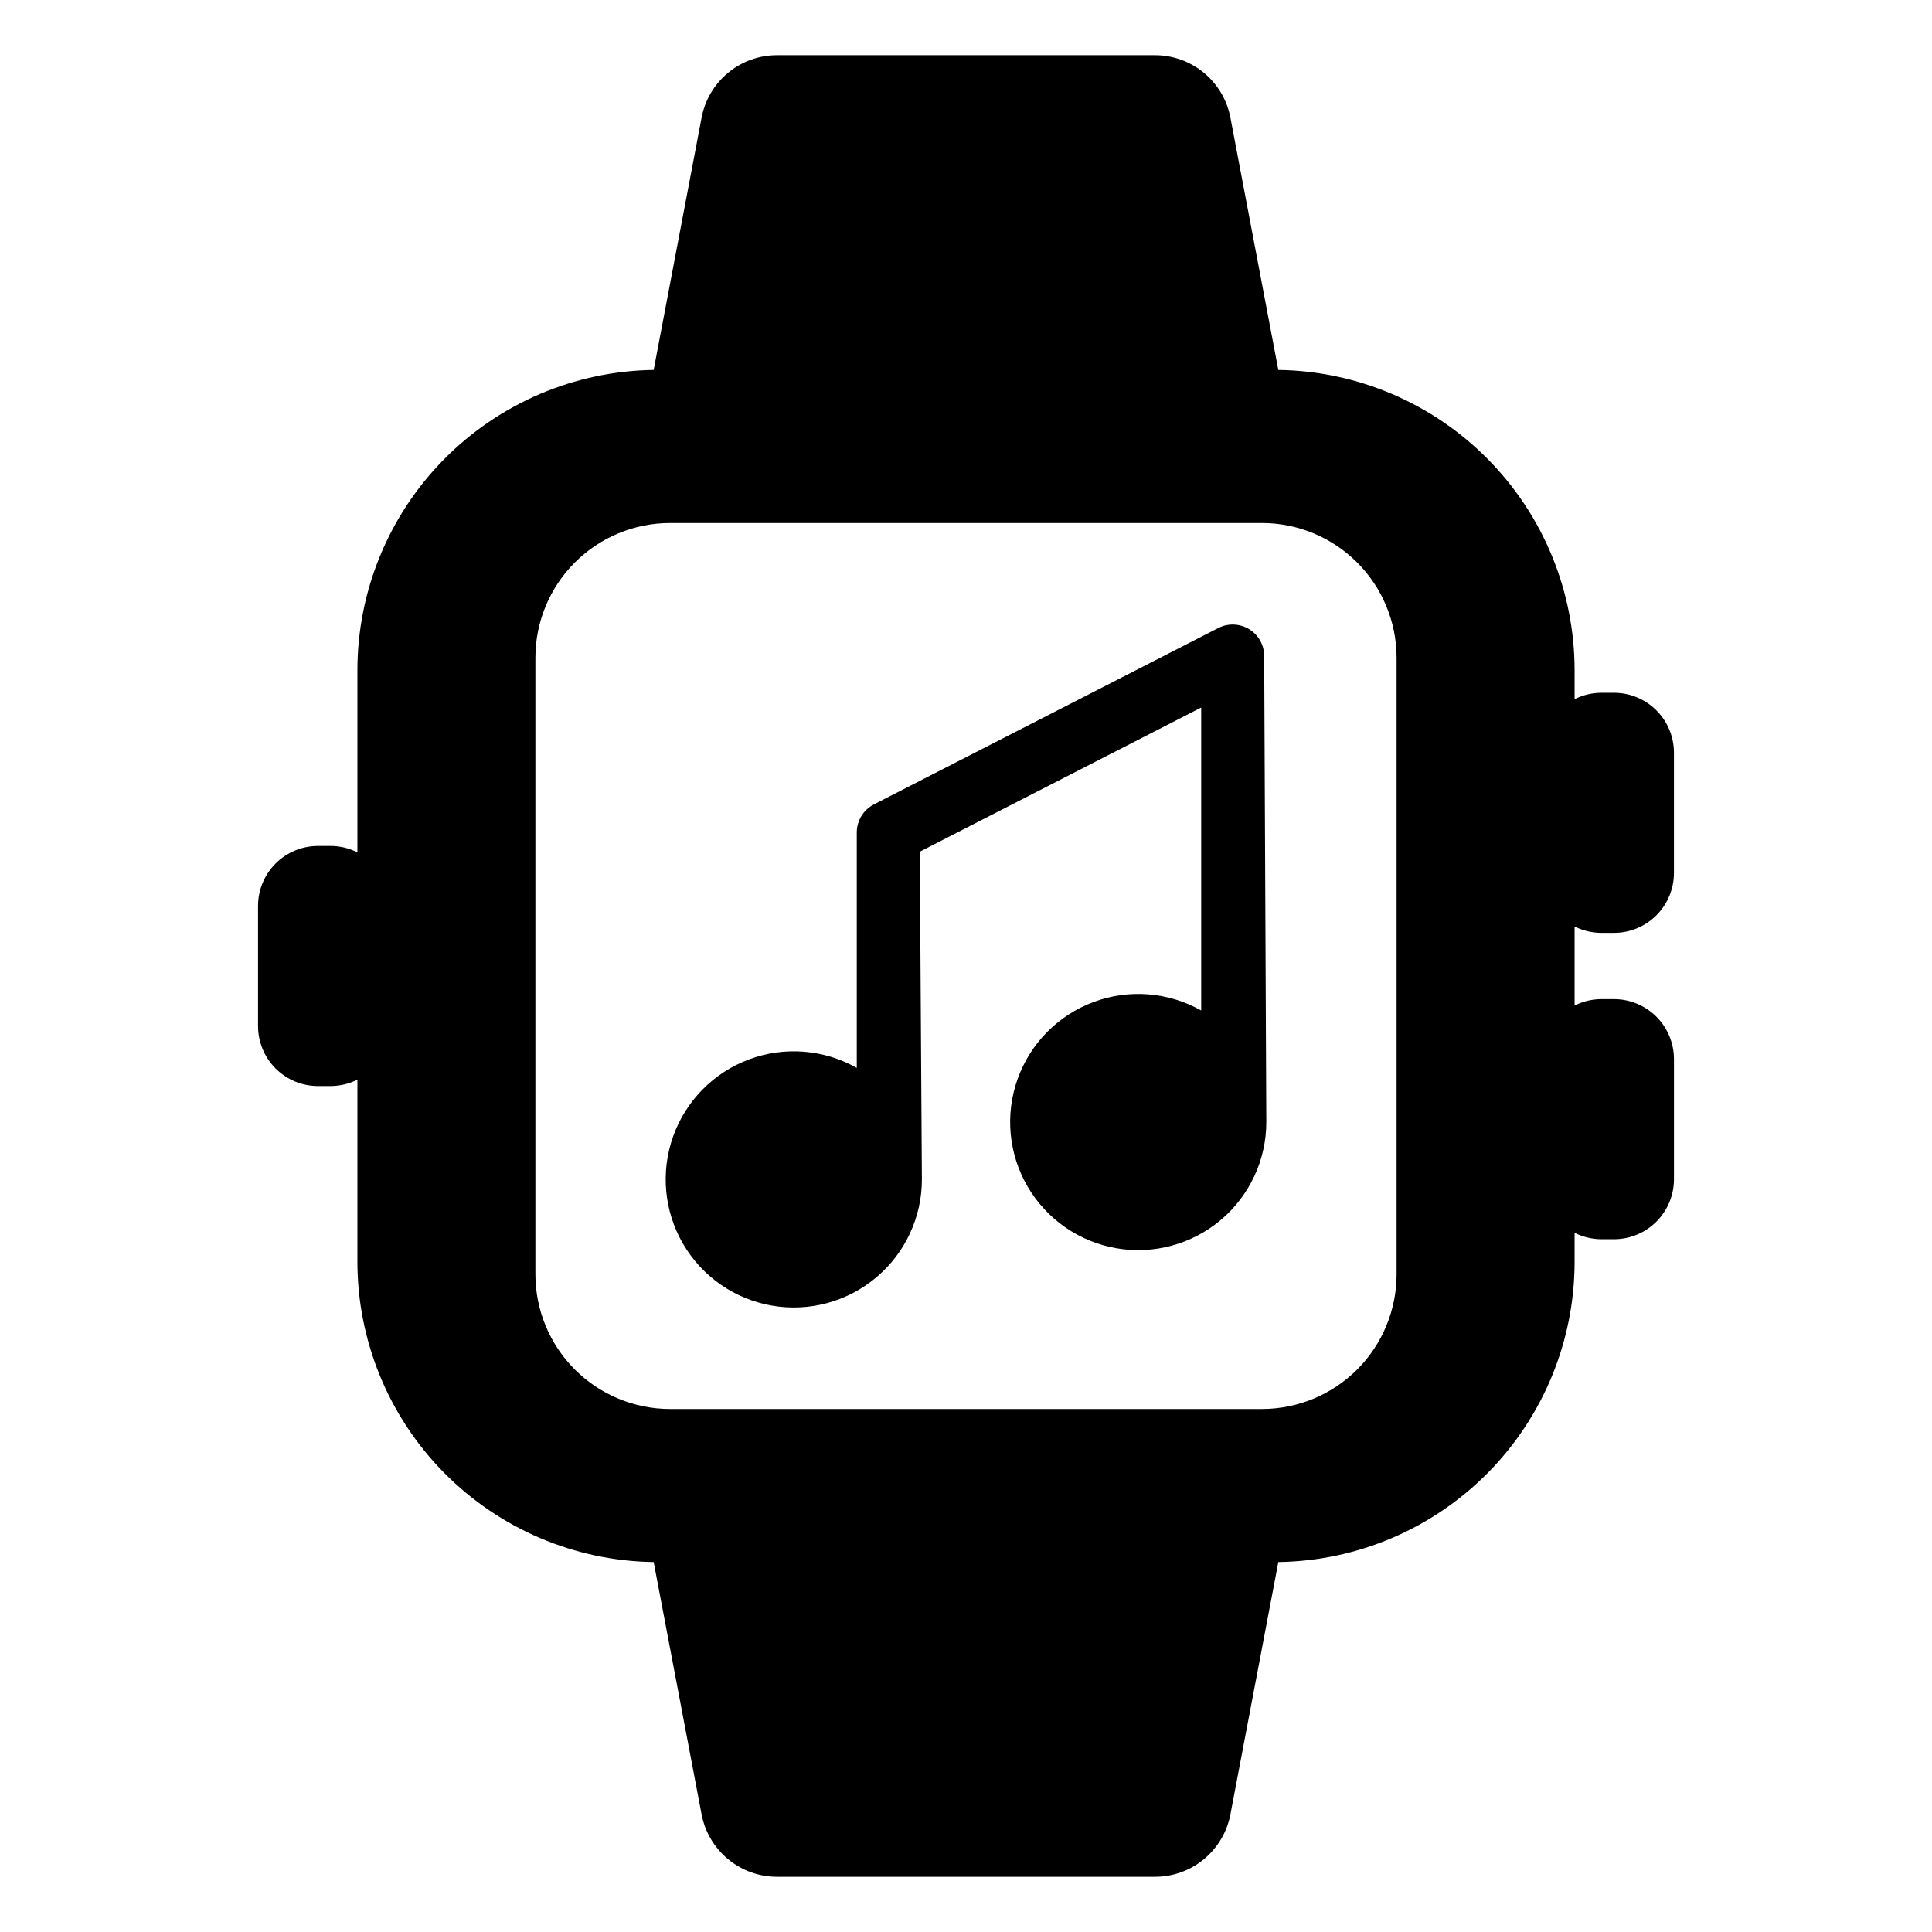
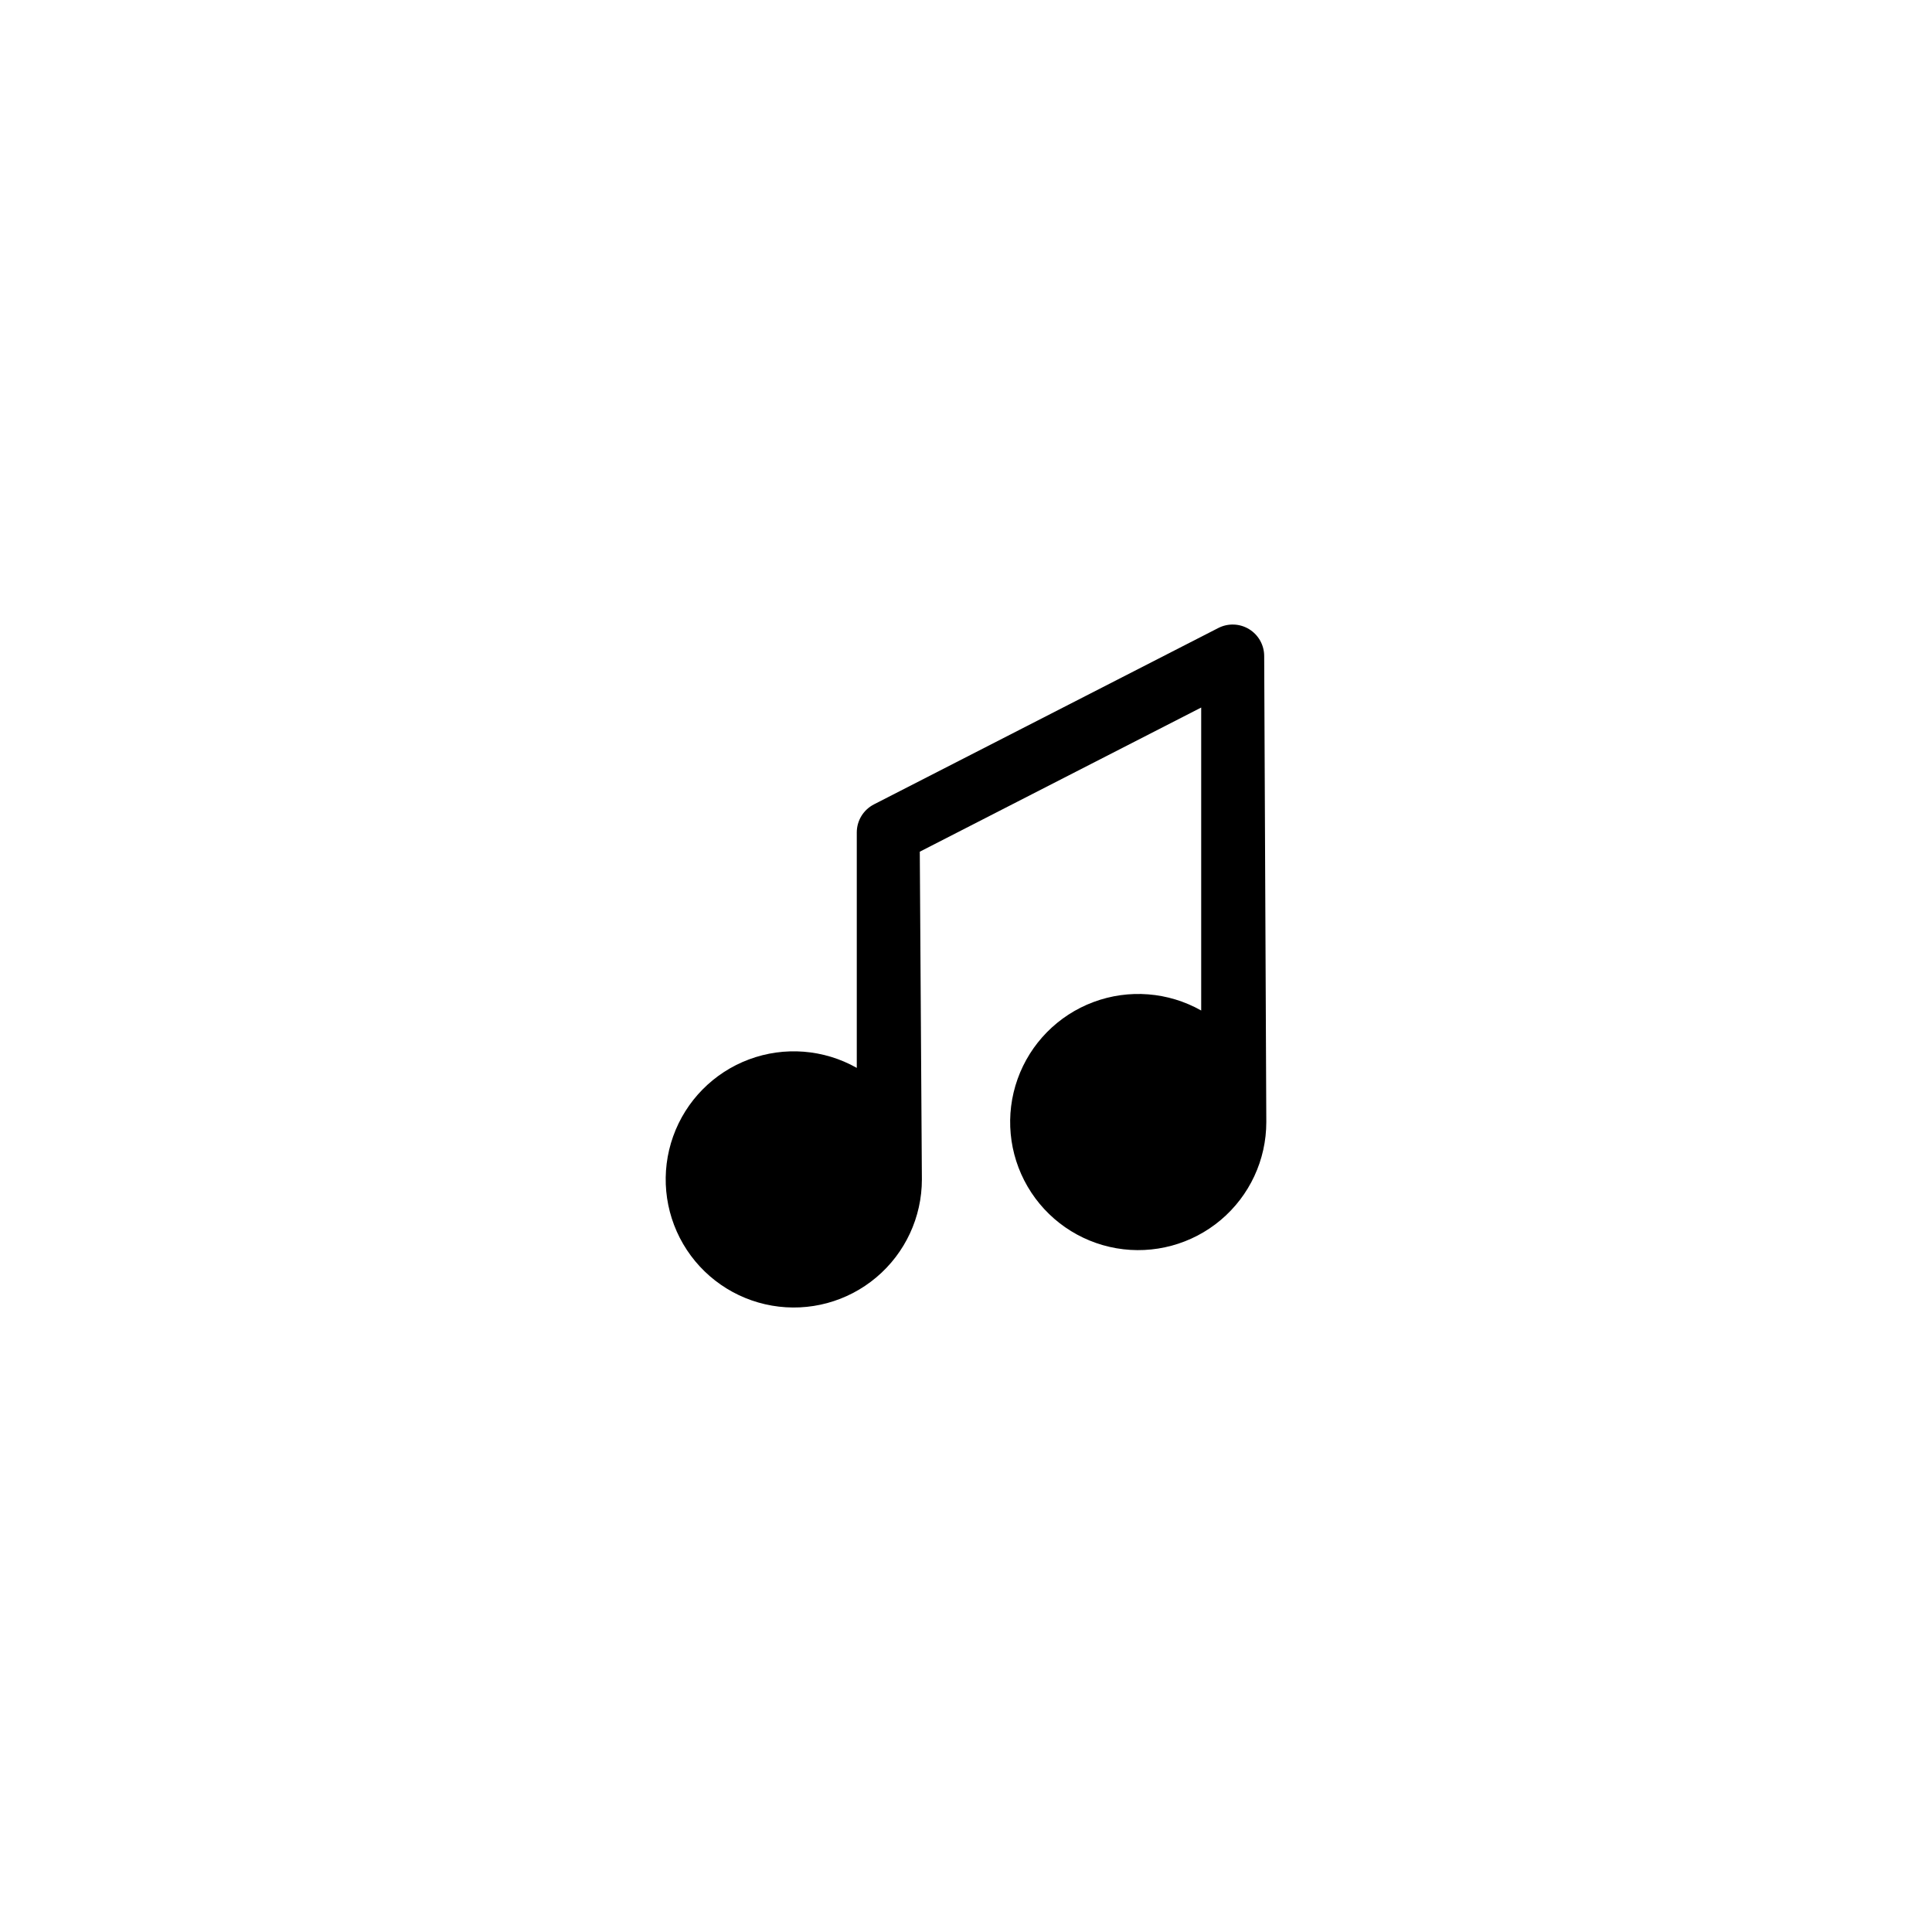
<svg xmlns="http://www.w3.org/2000/svg" fill="#000000" width="800px" height="800px" version="1.1" viewBox="144 144 512 512">
  <g>
-     <path d="m568.42 391.22h3.289c4.219 0.004 8.266-1.672 11.25-4.656s4.66-7.031 4.656-11.25v-31.816c0.004-4.219-1.672-8.266-4.656-11.25s-7.031-4.66-11.25-4.656h-3.289c-2.481 0-4.922 0.582-7.137 1.695v-7.731c-0.027-20.91-8.273-40.969-22.965-55.848-14.688-14.879-34.641-23.383-55.551-23.672l-12.695-66.871c-0.887-4.652-3.367-8.852-7.016-11.871-3.648-3.019-8.238-4.668-12.973-4.668h-100.17c-4.734 0-9.324 1.648-12.973 4.668-3.648 3.019-6.129 7.219-7.012 11.871l-12.699 66.871c-20.906 0.289-40.859 8.793-55.551 23.672-14.691 14.879-22.938 34.938-22.961 55.848v48.328c-2.215-1.117-4.66-1.699-7.141-1.699h-3.289c-4.219 0-8.266 1.676-11.25 4.656-2.981 2.984-4.656 7.031-4.656 11.25v31.816c0 4.219 1.676 8.266 4.656 11.25 2.984 2.984 7.031 4.66 11.25 4.656h3.289c2.481 0 4.926-0.582 7.141-1.695v48.324c0.023 20.91 8.27 40.969 22.961 55.848 14.691 14.879 34.645 23.383 55.551 23.672l12.699 66.871c0.883 4.652 3.363 8.852 7.012 11.871 3.648 3.019 8.238 4.672 12.973 4.668h100.17c4.738 0.004 9.324-1.648 12.973-4.668 3.648-3.019 6.129-7.219 7.016-11.871l12.699-66.871h-0.004c20.91-0.289 40.863-8.793 55.551-23.672 14.691-14.879 22.941-34.938 22.965-55.848v-7.731c2.215 1.113 4.66 1.695 7.137 1.699h3.289c4.219 0 8.266-1.676 11.25-4.66s4.66-7.031 4.66-11.25v-31.816c0-4.219-1.676-8.266-4.66-11.25-2.984-2.981-7.031-4.656-11.25-4.656h-3.289c-2.481 0-4.922 0.582-7.137 1.699v-20.953c2.215 1.113 4.656 1.695 7.137 1.695zm-54.309 90.52c-0.012 9.457-3.773 18.52-10.461 25.207-6.688 6.684-15.75 10.441-25.207 10.453h-156.89c-9.453-0.012-18.52-3.769-25.207-10.453-6.688-6.688-10.449-15.75-10.461-25.207v-163.48c0.012-9.457 3.773-18.52 10.461-25.203 6.688-6.688 15.754-10.445 25.207-10.453h156.89c9.457 0.008 18.52 3.766 25.207 10.453 6.688 6.684 10.449 15.746 10.461 25.203z" />
    <path d="m466.86 310.43-91.25 46.734v0.004c-2.793 1.426-4.551 4.297-4.555 7.434v62.398c-8.719-4.926-19.172-5.75-28.555-2.25s-16.746 10.965-20.109 20.398c-3.367 9.434-2.394 19.871 2.652 28.52 5.051 8.652 13.66 14.629 23.531 16.336 9.867 1.711 19.988-1.027 27.648-7.481 7.664-6.449 12.086-15.953 12.086-25.969 0-2.074-0.555-86.848-0.555-86.848l74.574-38.203v80.289c-8.723-4.922-19.172-5.742-28.555-2.238-9.383 3.5-16.738 10.969-20.102 20.398-3.363 9.434-2.387 19.871 2.664 28.52 5.051 8.645 13.66 14.621 23.527 16.328 9.867 1.703 19.984-1.035 27.645-7.484 7.66-6.453 12.082-15.953 12.078-25.969 0-2.082-0.562-123.48-0.562-123.48 0.004-2.914-1.512-5.613-3.996-7.133s-5.578-1.633-8.168-0.305z" />
  </g>
</svg>